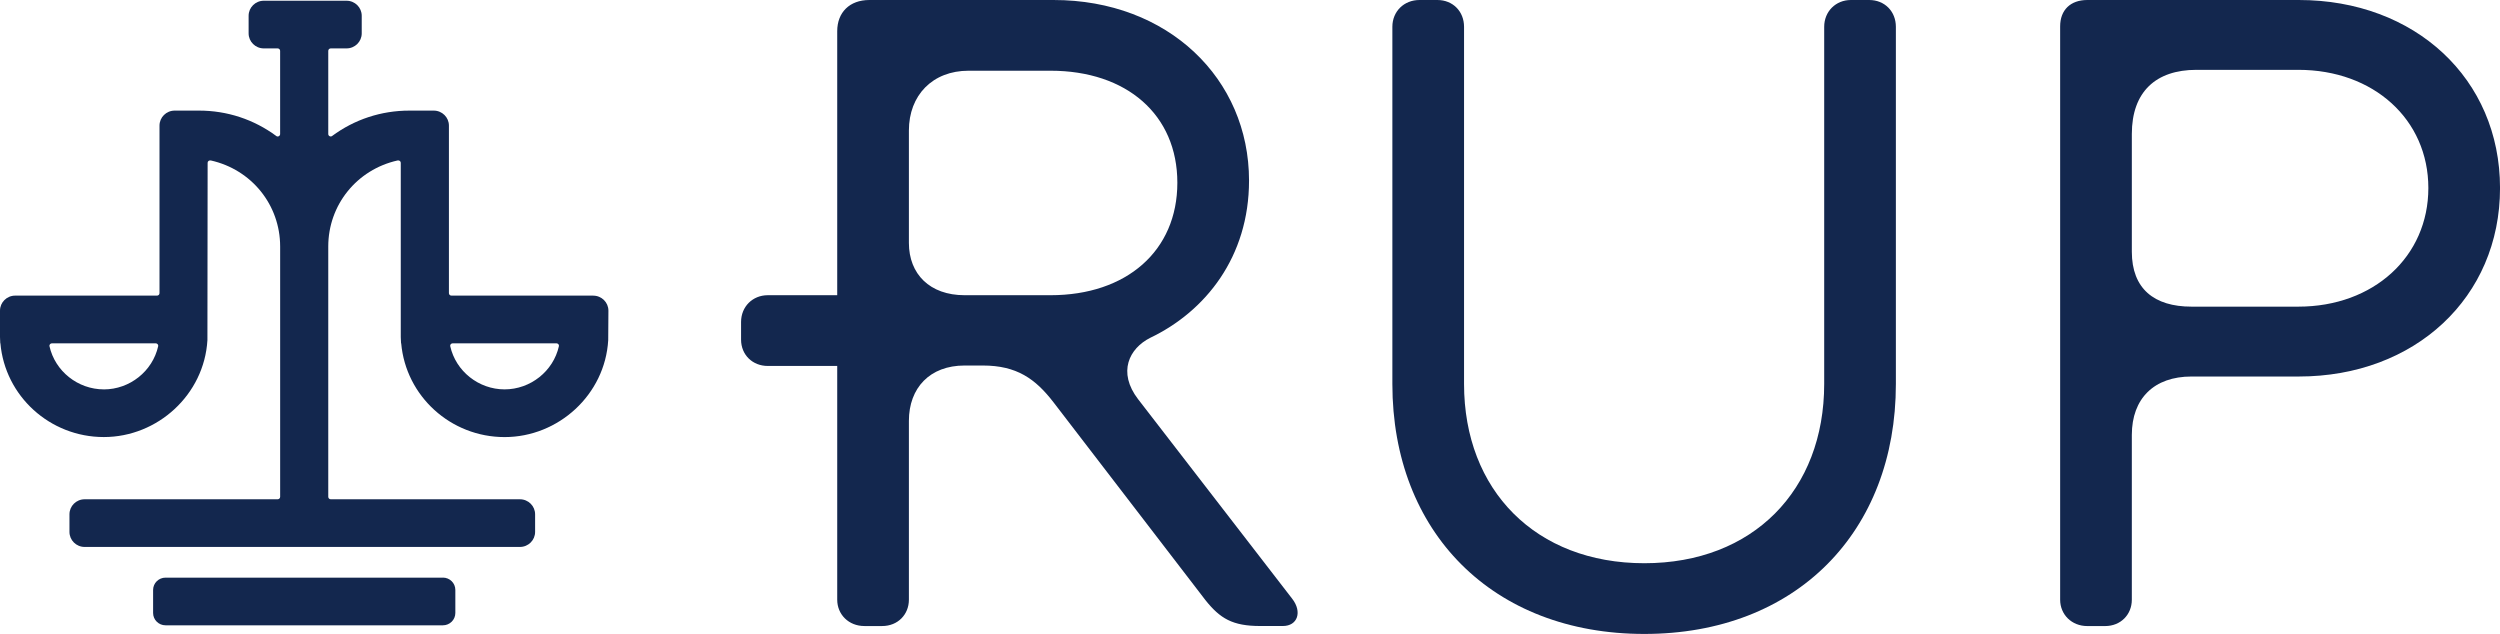
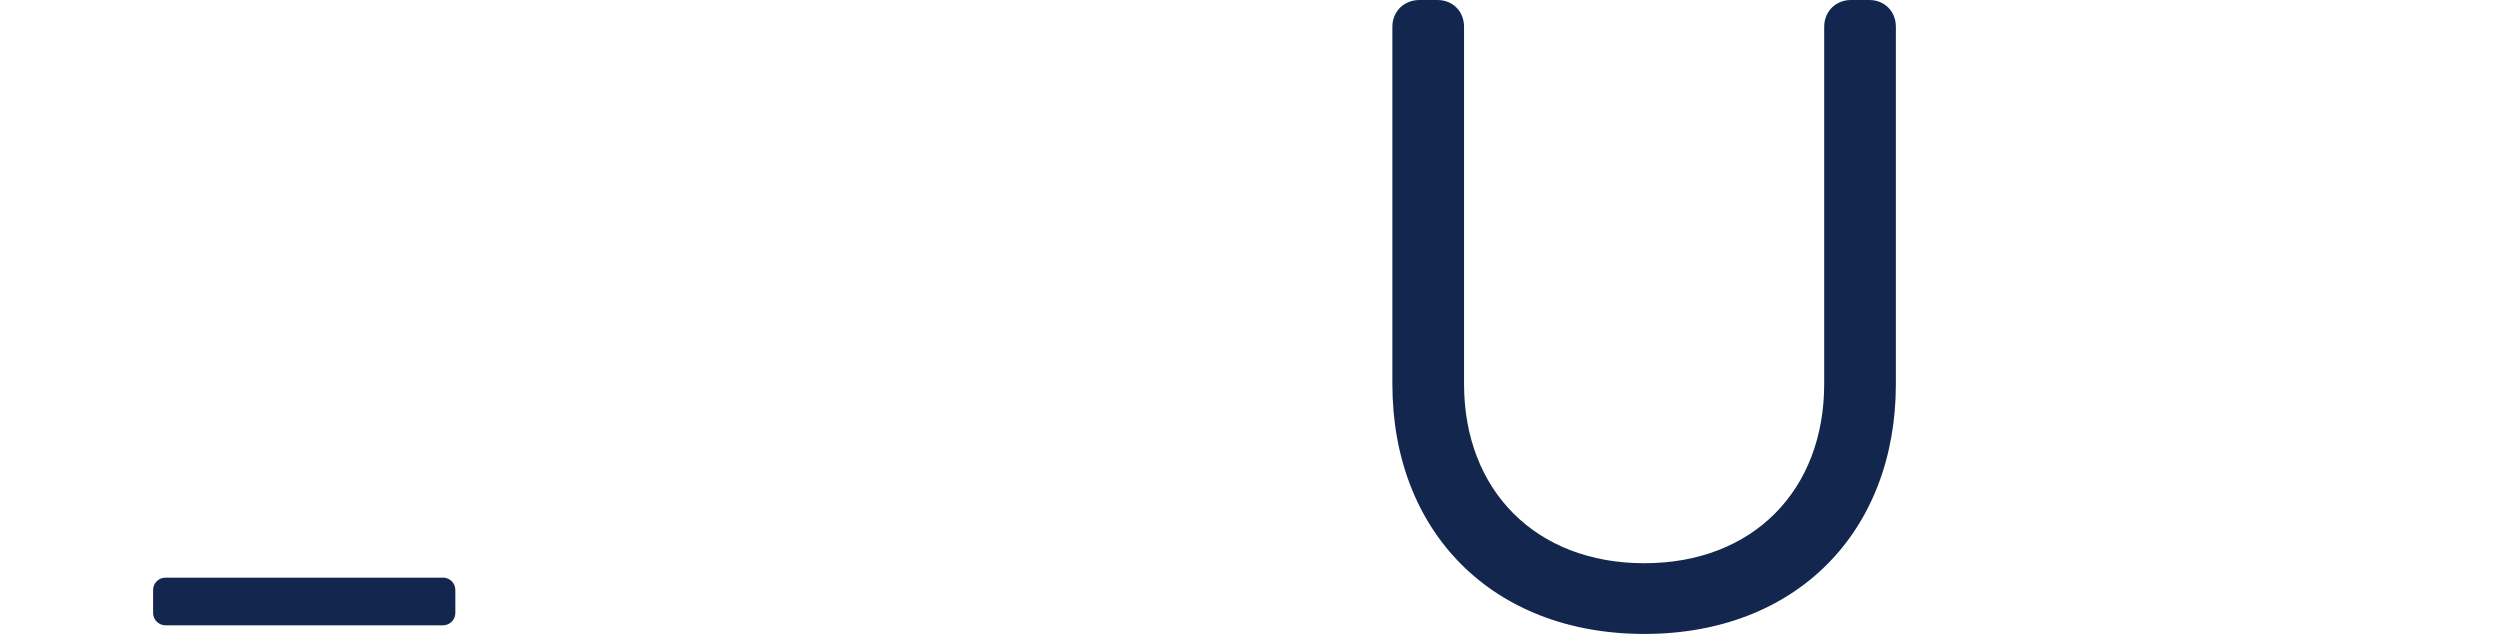
<svg xmlns="http://www.w3.org/2000/svg" id="Livello_2" viewBox="0 0 856.94 217.3">
  <defs>
    <style>
      .cls-1 {
        fill: #13274e;
      }
    </style>
  </defs>
  <g id="Livello_1-2" data-name="Livello_1">
    <g>
      <g>
-         <path class="cls-1" d="M203.35,101.33h-48.62c-.47,0-.85-.38-.85-.84v-57.43c0-2.84-2.33-5.15-5.2-5.15h-8.35c-9.64,0-18.8,3.01-26.5,8.71-.25.19-.54.2-.83.07-.31-.15-.48-.43-.48-.76v-28.5c0-.46.38-.84.85-.84h5.42c2.87,0,5.2-2.31,5.2-5.15v-6.04c0-2.84-2.33-5.15-5.2-5.15h-28.37c-2.87,0-5.2,2.31-5.2,5.15v6.04c0,2.84,2.33,5.15,5.2,5.15h4.75c.47,0,.85.38.85.84v28.5c0,.34-.17.61-.48.77-.28.14-.58.12-.82-.07-7.7-5.7-16.86-8.72-26.5-8.72h-8.35c-2.87,0-5.2,2.31-5.2,5.15v57.43c0,.47-.38.84-.85.84H5.2c-2.87,0-5.2,2.31-5.2,5.15v9.06l.09,2.13h.05c1.58,18.1,16.96,32.14,35.44,32.14s34.42-14.56,35.52-33.21l.07-60.79c0-.26.1-.48.31-.64.22-.17.5-.23.78-.17,13.99,3.13,23.76,15.25,23.77,29.48v85.82c0,.47-.38.84-.85.84H29.01c-2.87,0-5.2,2.31-5.2,5.15v6.04c0,2.84,2.33,5.15,5.2,5.15h149.21c2.87,0,5.2-2.31,5.2-5.15v-6.04c0-2.84-2.33-5.15-5.2-5.15h-64.85c-.47,0-.85-.38-.85-.84v-85.82c0-14.23,9.78-26.35,23.76-29.48.28-.06.56,0,.78.17.21.16.31.38.31.64v59.74l.1,2.13h.05c1.59,18.1,16.96,32.14,35.44,32.14s34.43-14.56,35.52-33.21l.07-10.12c0-2.84-2.33-5.15-5.2-5.15ZM172.96,133.47c-8.88,0-16.71-6.22-18.63-14.8-.05-.23,0-.48.16-.67.17-.21.42-.32.68-.32h35.57c.26,0,.51.12.68.32.16.2.22.43.16.67h0c-1.91,8.57-9.75,14.8-18.63,14.8ZM35.59,133.47c-8.88,0-16.71-6.22-18.63-14.8-.05-.24,0-.47.17-.67.17-.21.41-.32.68-.32h35.57c.26,0,.51.12.68.33.16.19.22.44.16.67-1.92,8.57-9.75,14.8-18.63,14.8Z" />
        <path class="cls-1" d="M151.81,198H56.74c-2.35,0-4.26,1.89-4.26,4.22v7.9c0,2.33,1.91,4.22,4.26,4.22h95.08c2.35,0,4.26-1.89,4.26-4.22v-7.91c0-2.33-1.91-4.22-4.26-4.22Z" />
      </g>
      <g>
-         <path class="cls-1" d="M390.14,136.88c-7.17-9.34-3.05-17.47,4.12-21.08,18.92-9.04,33.88-27.71,33.88-53.91,0-34.94-27.77-61.89-66.99-61.89h-63.18c-6.71,0-10.99,4.22-10.99,10.69v90.5h-23.8c-5.19,0-9.16,3.91-9.16,9.19v6.02c0,5.27,3.97,9.04,9.16,9.04h23.8v80.11c0,5.12,3.97,9.04,9.31,9.04h6.1c5.34,0,9.16-3.92,9.16-9.04v-61.29c0-11.29,7.17-18.97,19.08-18.97h6.26c11.6,0,18.01,4.52,24.26,12.65l52.04,67.76c5.04,6.32,9.31,8.88,18.77,8.88h7.78c5.04,0,6.71-4.82,3.2-9.34l-52.8-68.37ZM360.08,101.19h-29.45c-11.9,0-19.08-7.23-19.08-17.92v-38.55c0-12.05,8.09-20.48,20.45-20.48h28.08c26.1,0,43.49,15.06,43.49,38.4s-17.4,38.55-43.49,38.55Z" />
        <path class="cls-1" d="M640.71,0h-6.26c-5.19,0-9.16,3.92-9.16,9.19v122.43c0,36.44-24.42,61.44-61.65,61.44s-61.8-25-61.8-61.44V9.19c0-5.27-3.82-9.19-9.16-9.19h-6.1c-5.34,0-9.31,3.92-9.31,9.19v122.43c0,50.75,34.34,85.68,86.37,85.68s86.22-34.94,86.22-85.68V9.19c0-5.27-3.82-9.19-9.16-9.19Z" />
-         <path class="cls-1" d="M787.97,0h-72.49c-5.8,0-9.31,3.46-9.31,9.04v196.52c0,5.12,3.97,9.04,9.31,9.04h6.1c5.34,0,9.16-3.92,9.16-9.04v-56.47c0-12.5,7.63-20.03,20.45-20.03h36.78c39.83,0,68.98-27.11,68.98-64.6S827.8,0,787.97,0ZM787.81,105.11h-36.62c-12.82,0-20.45-6.17-20.45-18.82v-40.36c0-14.46,8.24-21.99,22.13-21.99h34.95c25.79,0,44.56,17.02,44.56,40.51s-18.77,40.66-44.56,40.66Z" />
      </g>
    </g>
  </g>
</svg>